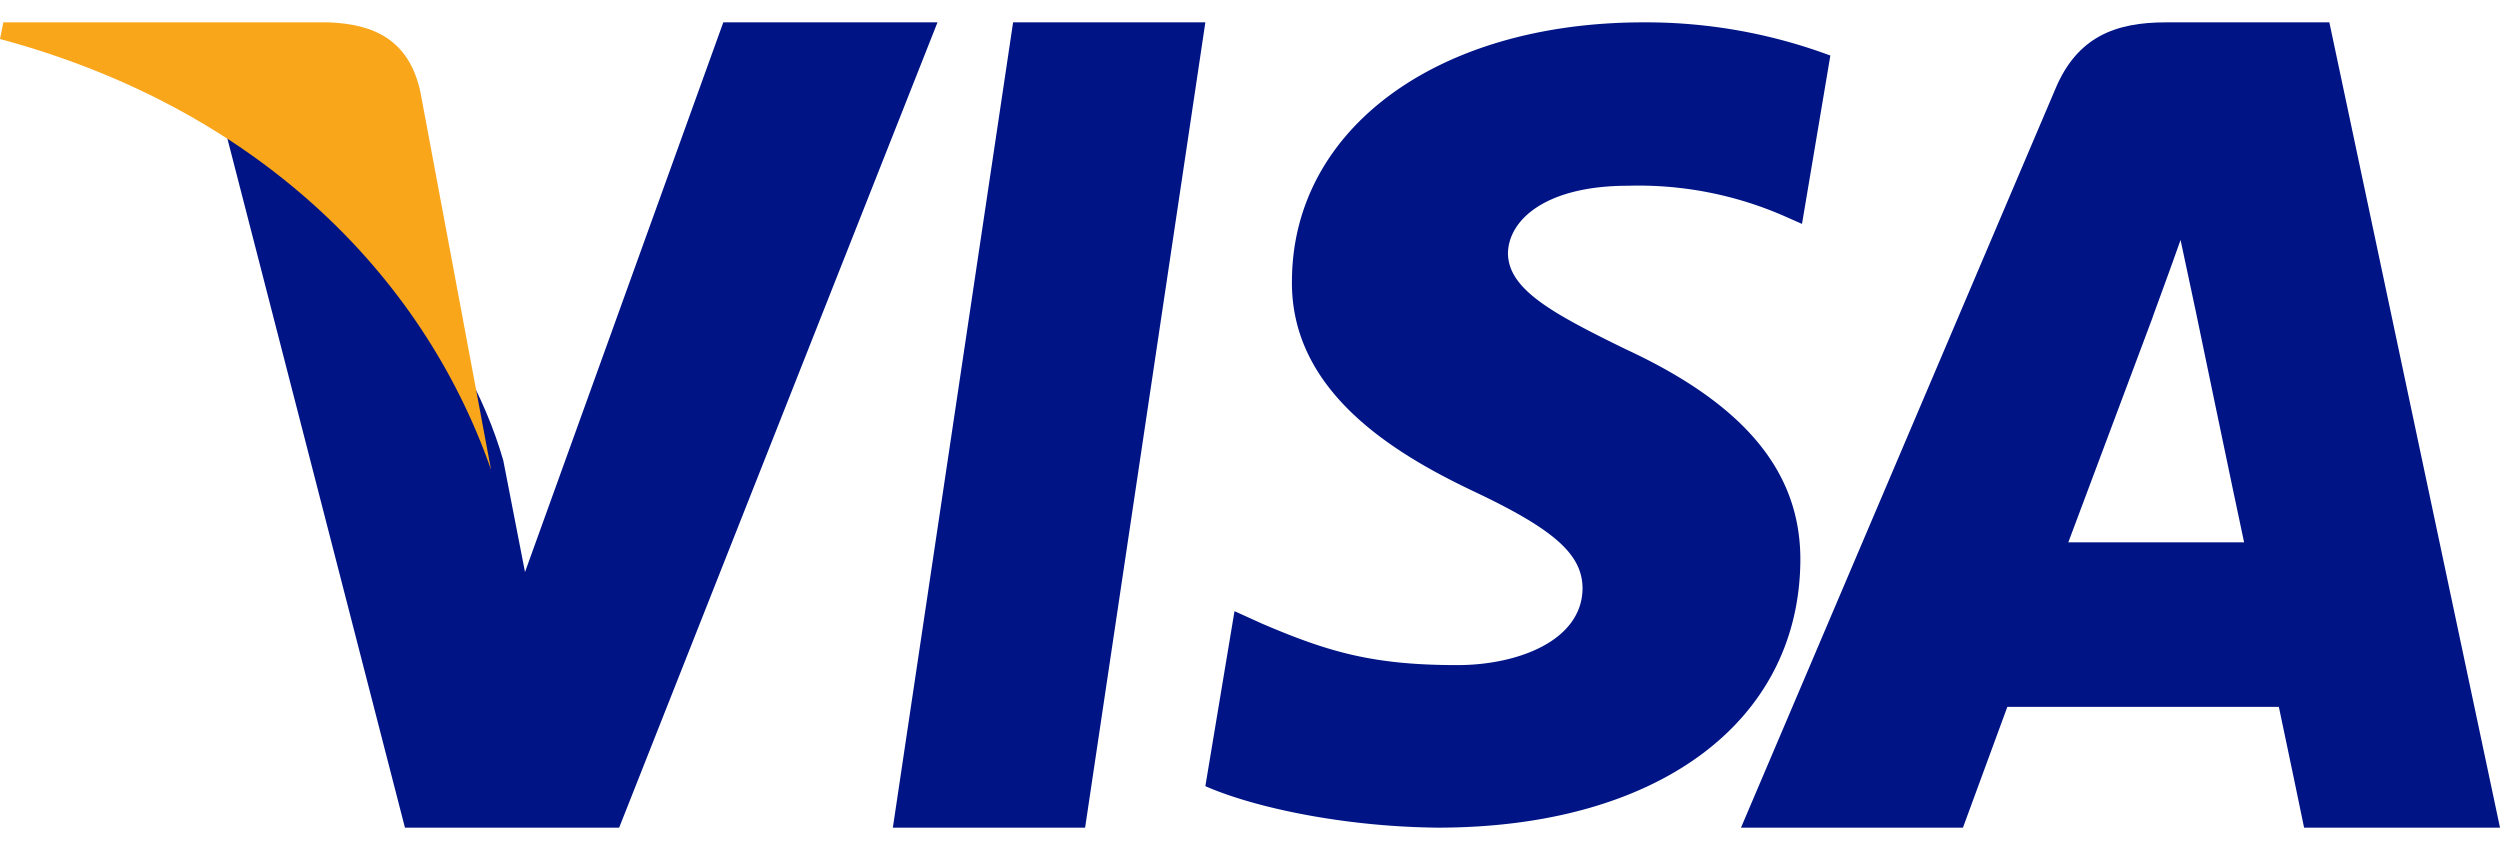
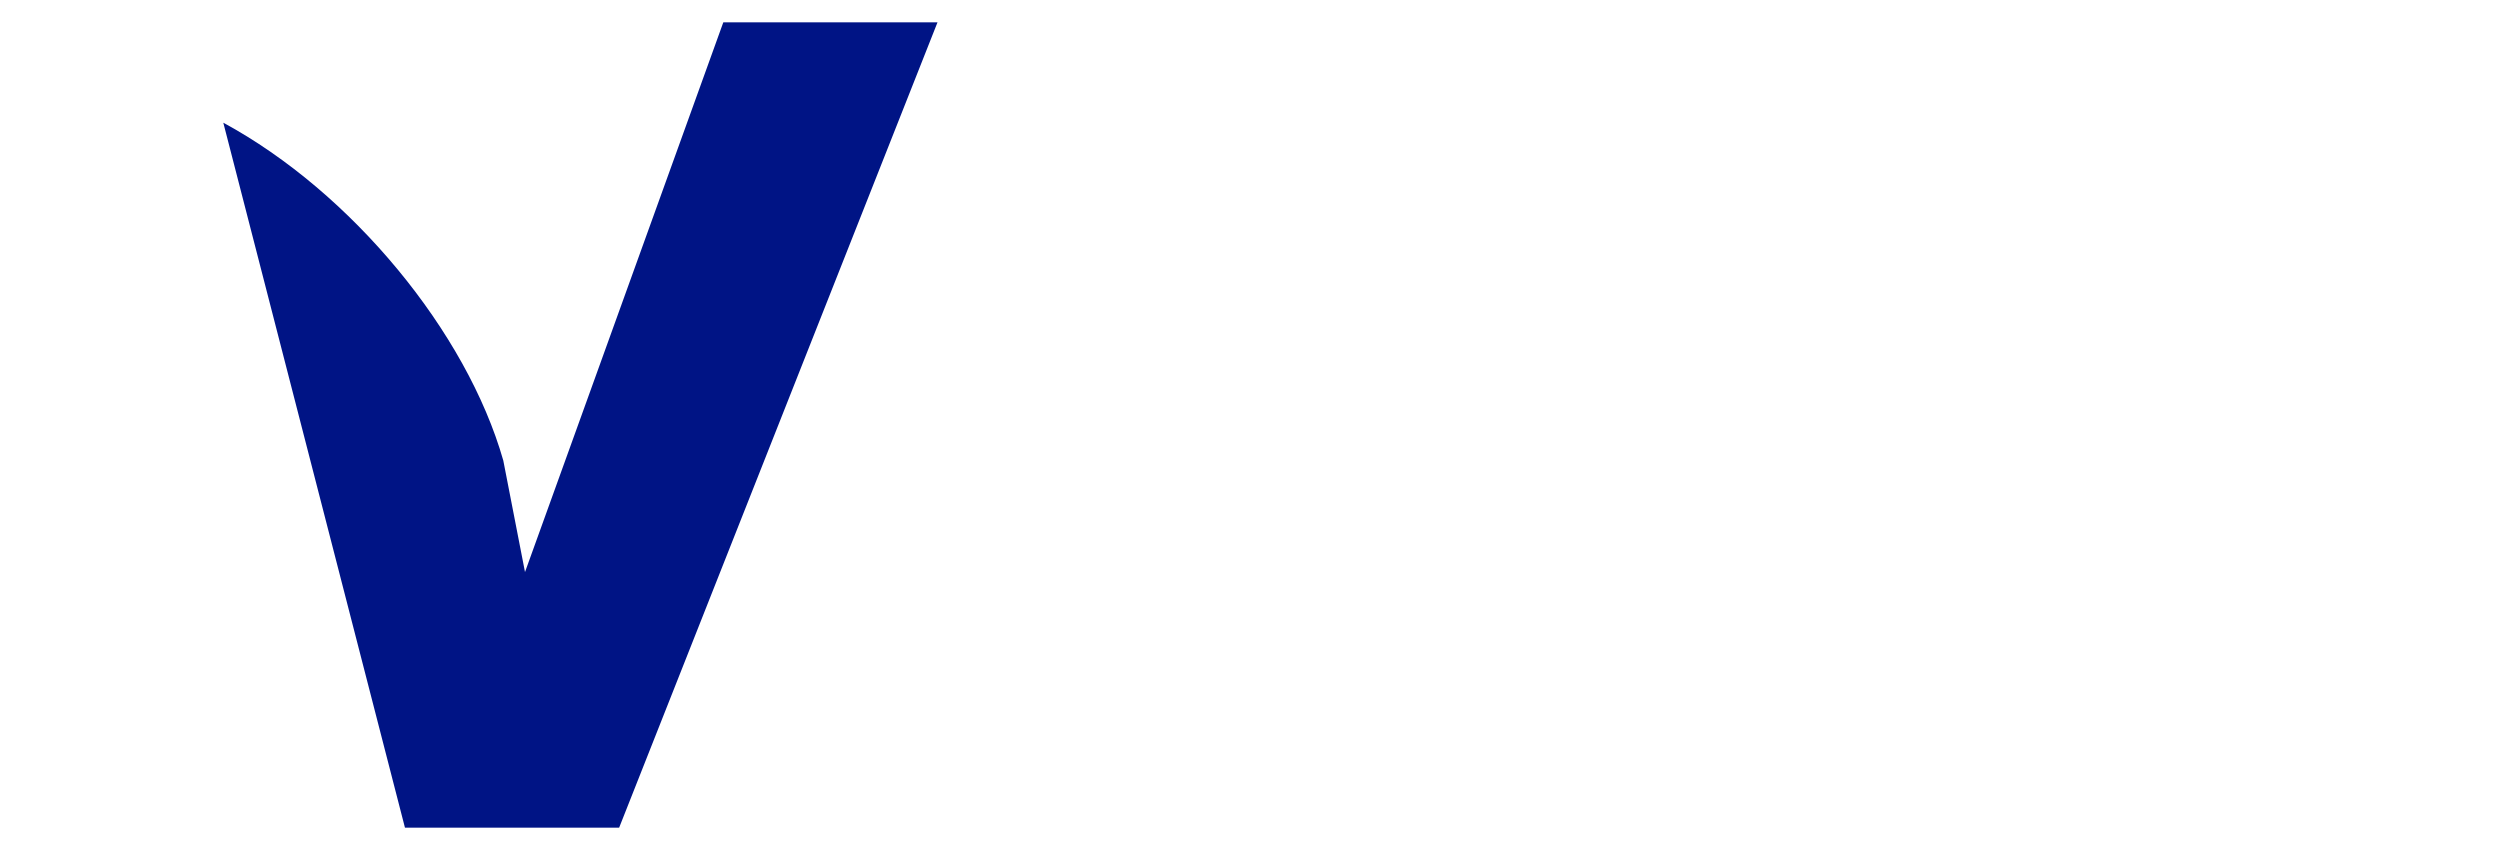
<svg xmlns="http://www.w3.org/2000/svg" width="50" height="17" viewBox="0 0 50 17">
  <g fill="none" fill-rule="evenodd">
-     <path fill="#001485" d="M21.702 16.553h-3.845L20.262.447h3.845zM36.607 1.111A10.573 10.573 0 0032.87.447c-4.115 0-7.013 2.123-7.031 5.158-.034 2.24 2.075 3.483 3.652 4.23 1.612.763 2.16 1.26 2.16 1.94-.016 1.045-1.303 1.527-2.502 1.527-1.664 0-2.555-.249-3.91-.83l-.549-.249-.583 3.5c.977.43 2.778.813 4.648.83 4.372 0 7.218-2.09 7.252-5.325.017-1.774-1.097-3.134-3.498-4.246-1.457-.713-2.35-1.194-2.35-1.924.017-.663.755-1.343 2.4-1.343a7.284 7.284 0 013.105.597l.376.166.567-3.367z" />
-     <path d="M41.366 10.847c.348-.925 1.689-4.506 1.689-4.506-.018.034.347-.942.556-1.542l.296 1.388s.801 3.855.975 4.66h-3.516zm5.221-10.4h-3.272c-1.008 0-1.775.291-2.21 1.337L34.82 16.553h4.439l.888-2.416h5.43c.122.565.505 2.416.505 2.416H50L46.587.447z" fill="#001485" fill-rule="nonzero" />
    <path d="M14.466.447L10.5 11.441l-.434-2.23c-.733-2.572-3.034-5.367-5.6-6.757l3.633 14.099h4.284L18.75.447h-4.284z" fill="#001485" />
-     <path d="M6.575.447H.067L0 .78c5.077 1.366 8.44 4.658 9.821 8.615L8.406 1.83C8.174.78 7.458.482 6.576.447z" fill="#FAA61A" />
  </g>
</svg>